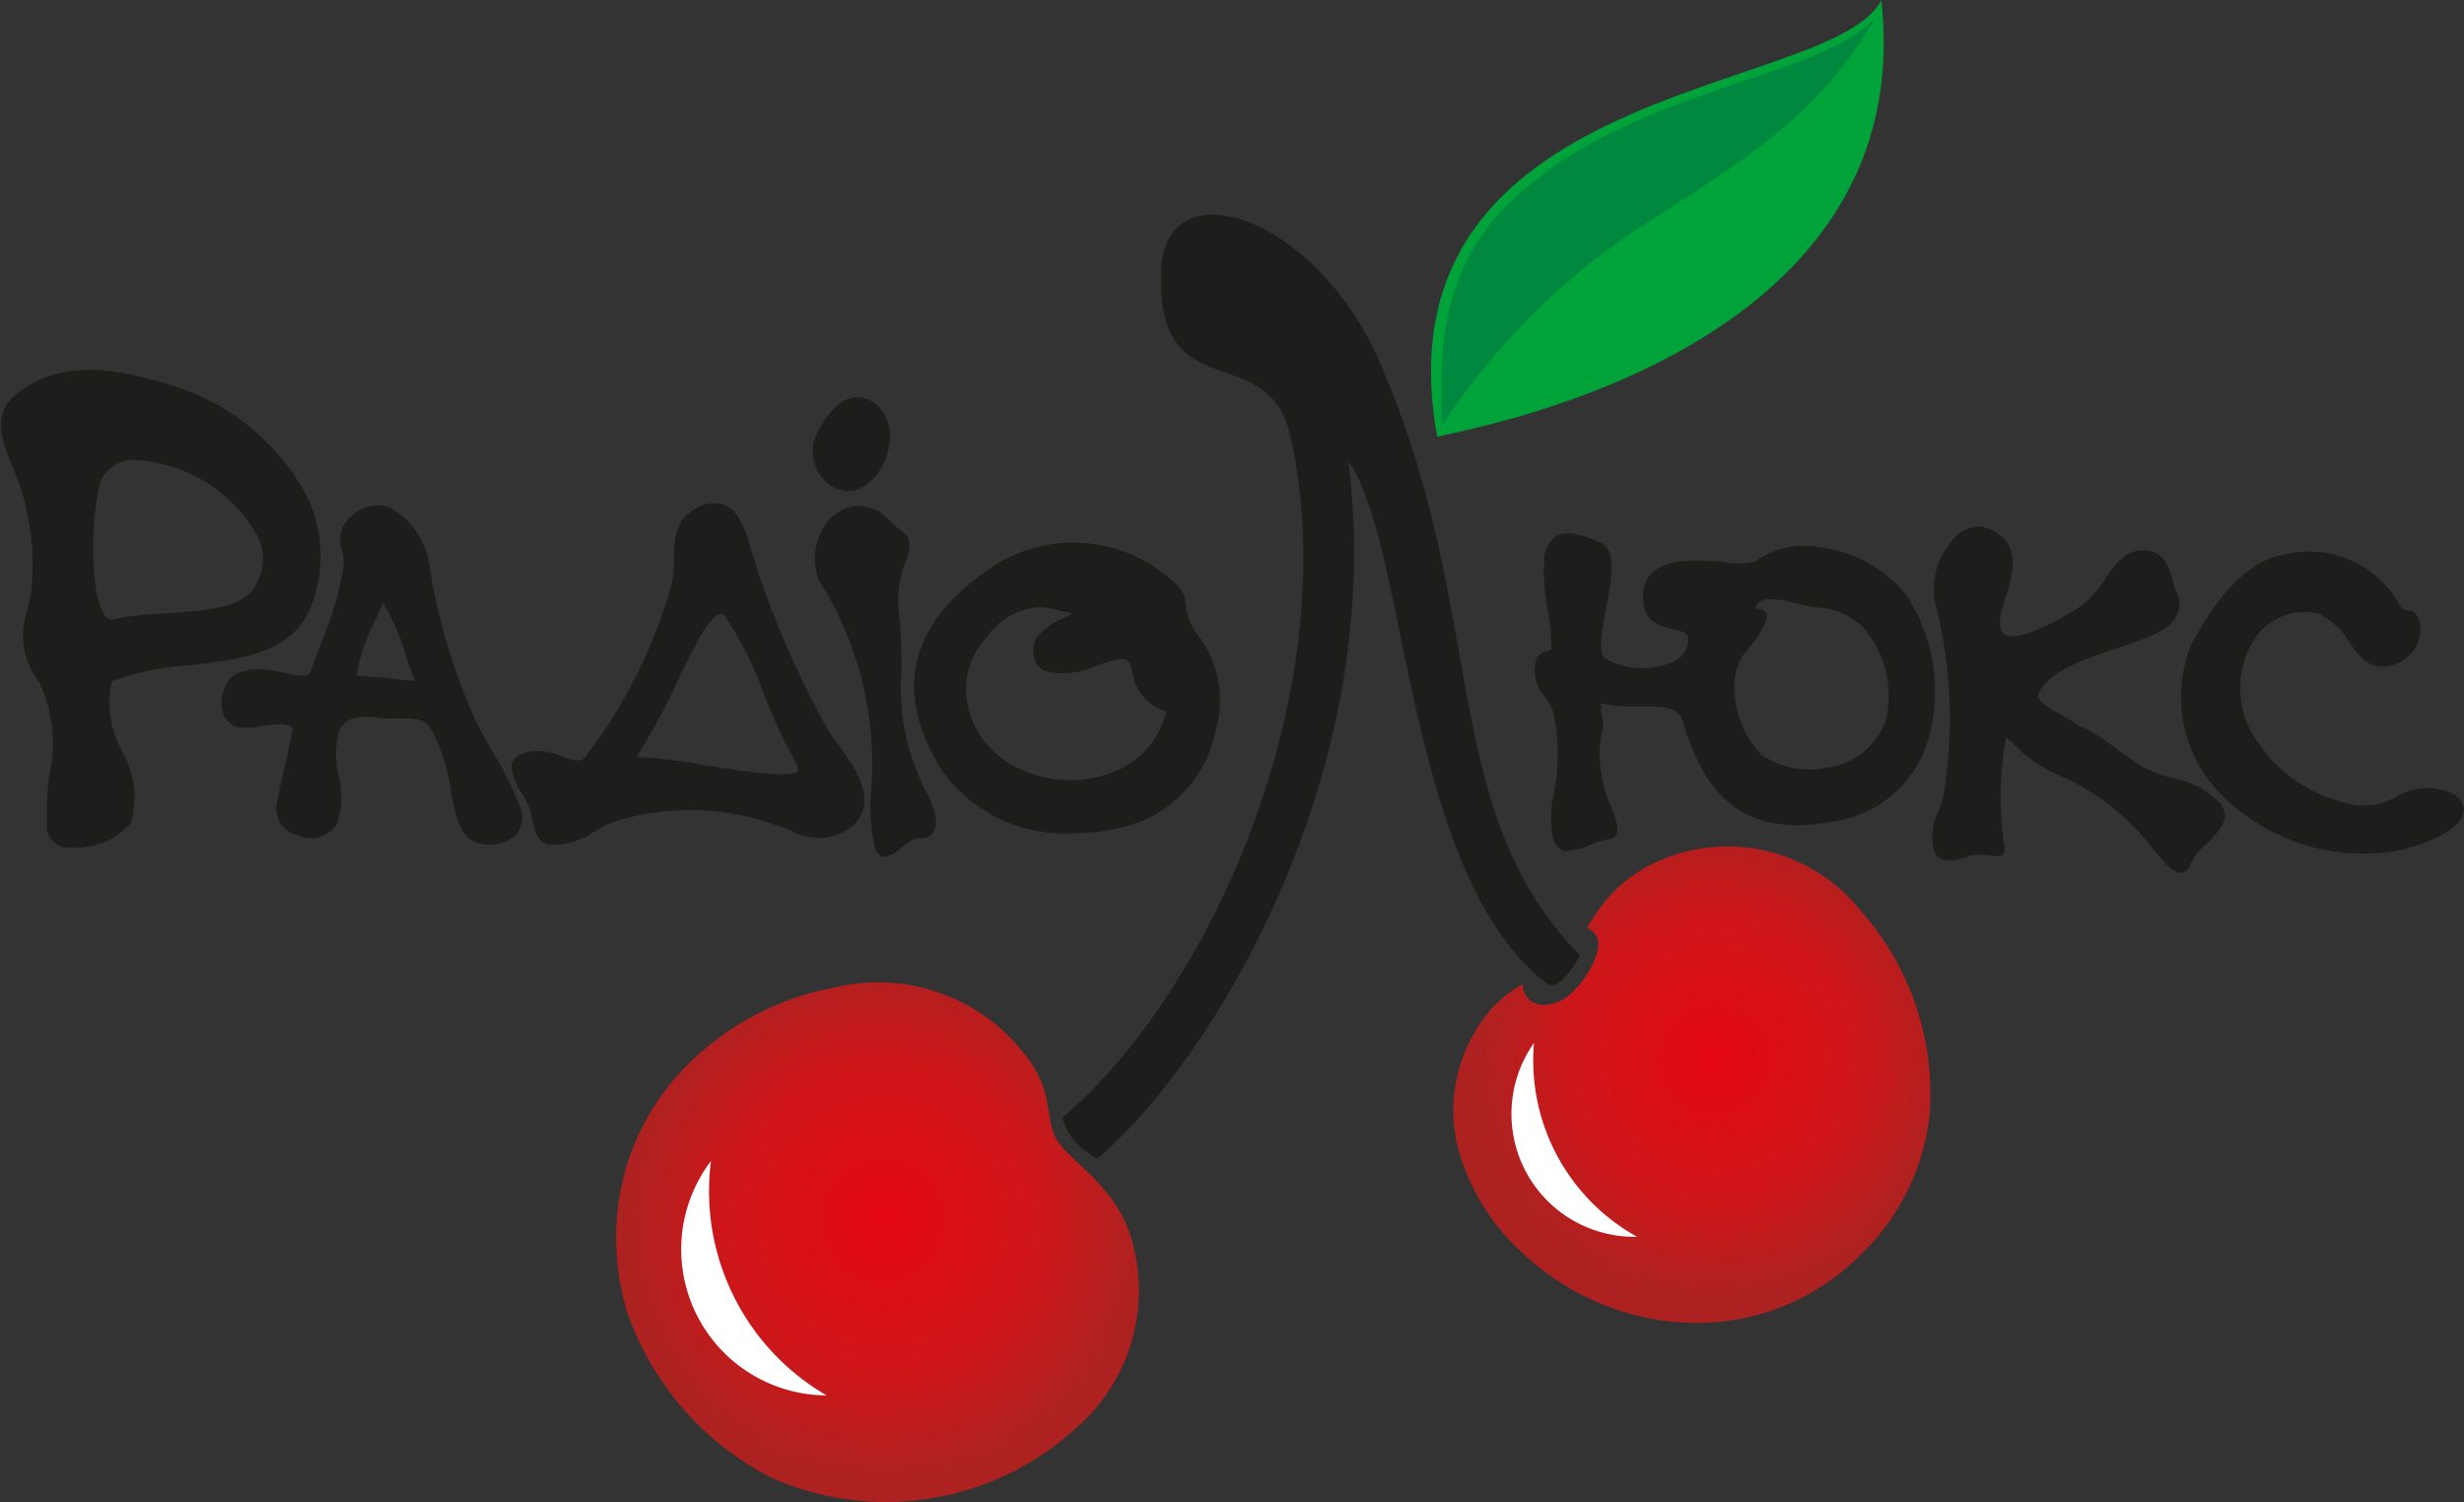
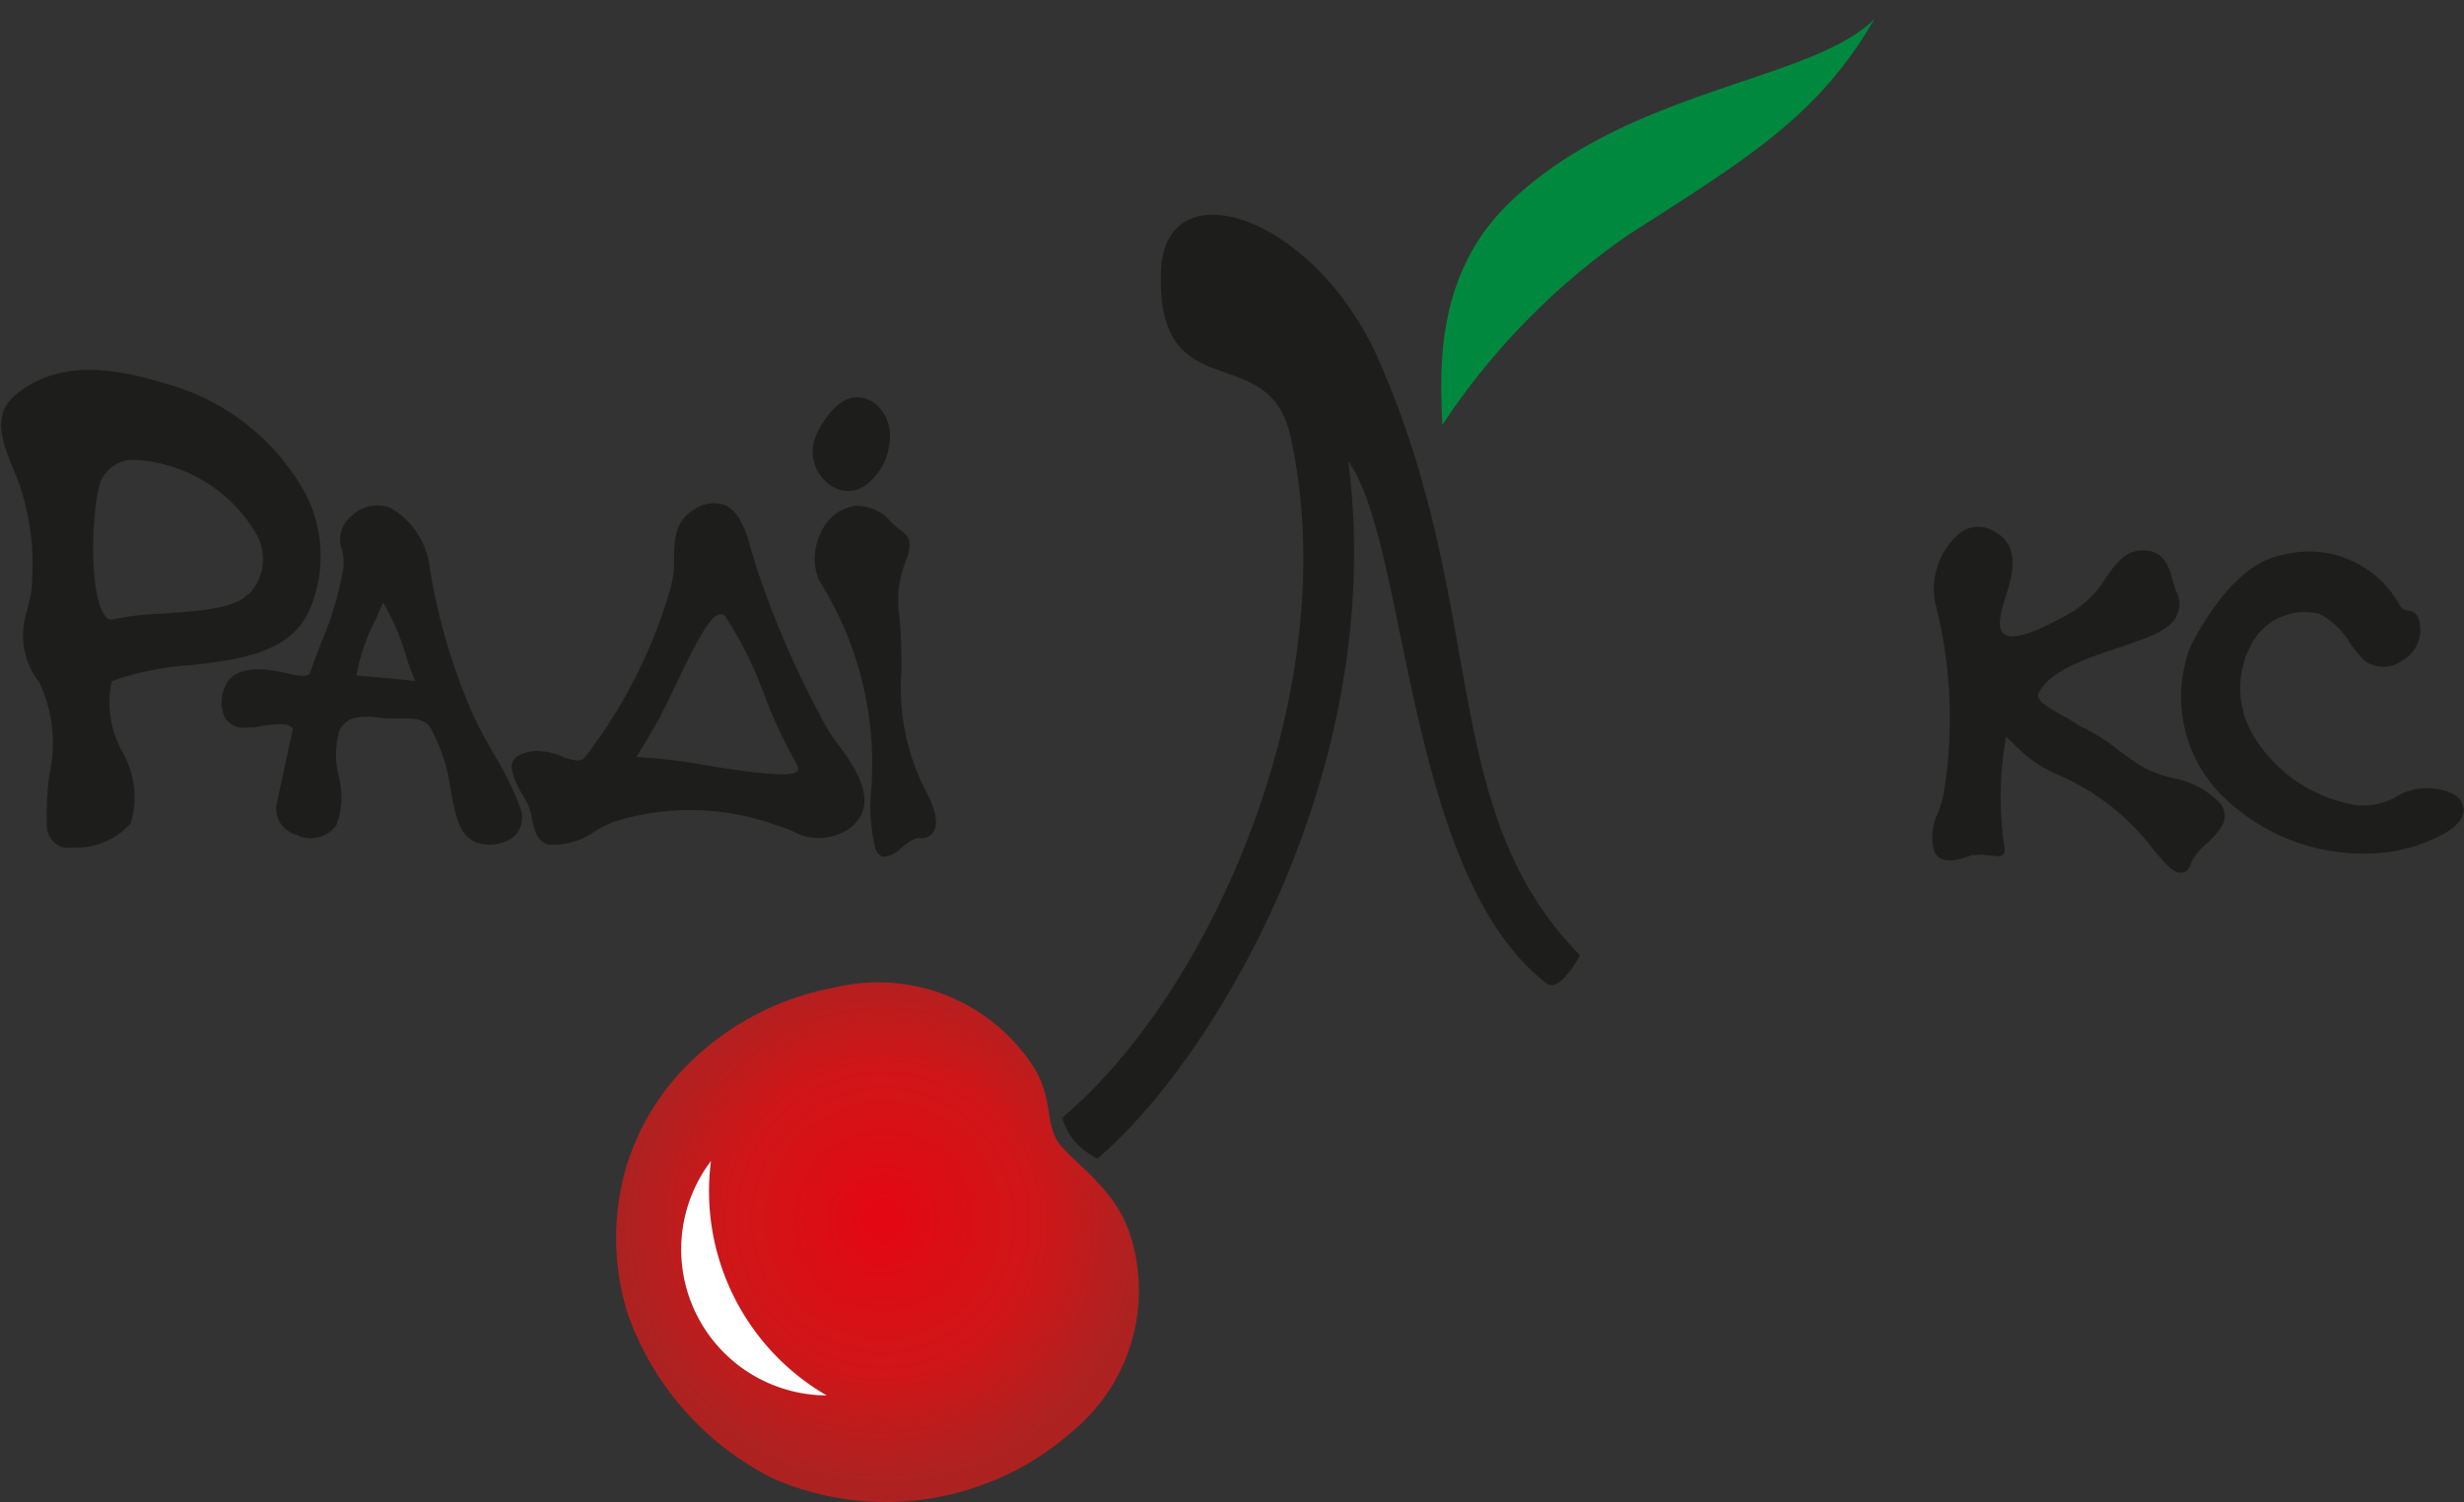
<svg xmlns="http://www.w3.org/2000/svg" xmlns:xlink="http://www.w3.org/1999/xlink" width="82" height="50" viewBox="0 0 82 50">
  <rect x="0" y="0" width="82" height="50" fill="#333333" stroke="none" />
  <defs>
    <style>.cls-1{fill:url(#radial-gradient);}.cls-2{fill:url(#radial-gradient-2);}.cls-3,.cls-5{fill:#1d1d1b;}.cls-3,.cls-4,.cls-7{fill-rule:evenodd;}.cls-4{fill:#00a339;}.cls-6{fill:#fff;}.cls-7{fill:#00893e;}</style>
    <radialGradient id="radial-gradient" cx="57.28" cy="35.24" r="7.97" gradientTransform="translate(0.34) scale(0.99 1)" gradientUnits="userSpaceOnUse">
      <stop offset="0" stop-color="#e30613" />
      <stop offset="0.43" stop-color="#d51317" />
      <stop offset="0.6" stop-color="#cf1619" />
      <stop offset="1" stop-color="#ad2221" />
    </radialGradient>
    <radialGradient id="radial-gradient-2" cx="29.34" cy="40.61" r="8.7" xlink:href="#radial-gradient" />
  </defs>
  <title>Asset 3</title>
  <g id="Layer_2" data-name="Layer 2">
    <g id="logo-lux">
-       <path class="cls-1" d="M50.62,41.65a8.8,8.8,0,0,0,.81.69,8.59,8.59,0,0,0,3.08,1.45,8.37,8.37,0,0,0,1.64.23,7.67,7.67,0,0,0,5.79-2.28,7.59,7.59,0,0,0,2.28-4.68,9.18,9.18,0,0,0-1.42-5.59,8.58,8.58,0,0,0-.89-1.17,5.65,5.65,0,0,0-7.07-1.47,4.63,4.63,0,0,0-1.65,1.47c-.14.19-.26.38-.38.59a.53.53,0,0,1,.33.29c.24.47-.42,1.58-1,2a1.29,1.29,0,0,1-.84.26.66.66,0,0,1-.62-.69,4.3,4.3,0,0,0-1,.77A5.19,5.19,0,0,0,48.47,38,7.22,7.22,0,0,0,50.62,41.65Z" />
      <path class="cls-2" d="M20.87,43.66a9.75,9.75,0,0,0,4.87,5.55,9.38,9.38,0,0,0,10-1.62,6.07,6.07,0,0,0,1.94-6.27l-.07-.22c-.48-1.56-1.93-2.43-2.38-3.07s-.18-1.42-.8-2.47a6.16,6.16,0,0,0-6.68-2.69A9.3,9.3,0,0,0,23,35.32a8.13,8.13,0,0,0-2.16,3.52A8.47,8.47,0,0,0,20.87,43.66Z" />
      <path class="cls-3" d="M46,12.25C43.91,7.18,38.78,5.49,38.64,9c-.19,4.68,3.57,2.23,4.3,5.5,1.86,8.3-2.56,18.46-7.59,22.7a2.1,2.1,0,0,0,.47.84,2.55,2.55,0,0,0,.7.52c3.73-3.14,9.69-12.79,8.35-23.21,2,2.77,1.89,13.74,6.59,17.37.38.3.9-.53,1.12-.93C47.87,27,49.53,20.5,46,12.25Z" />
-       <path class="cls-4" d="M62.61,0C61,3.22,45.68,2.63,47.83,14.54,48.28,14.34,63.94,12,62.61,0Z" />
      <path class="cls-5" d="M16.51,25.22c-.24-.41-.49-.84-.72-1.33a20,20,0,0,1-1.49-5,2.62,2.62,0,0,0-1.33-2,1.24,1.24,0,0,0-1.28.29,1,1,0,0,0-.31,1.12,1.66,1.66,0,0,1,.05.57,10.87,10.87,0,0,1-.74,2.52c-.12.32-.25.64-.37,1-.06.16-.38.11-.86,0s-1.36-.27-1.83.22a1.26,1.26,0,0,0-.17,1.22.71.71,0,0,0,.77.38l.22,0c.3-.06,1.08-.21,1.27,0,0,0,.05.05,0,.17L9.2,26.78a.9.9,0,0,0,.66,1,1.06,1.06,0,0,0,1.33-.31,2.62,2.62,0,0,0,.09-1.6,3.06,3.06,0,0,1,0-1.52c.24-.57.82-.54,1.55-.44l.28,0,.26,0c.43,0,.8,0,1,.39a6,6,0,0,1,.63,2c.15.79.27,1.48.81,1.72a1.33,1.33,0,0,0,1.32-.2.9.9,0,0,0,.16-1A10.27,10.27,0,0,0,16.51,25.22Zm-2.69-2.55c-.46-.06-1-.11-1.4-.14l-.56-.05a6.51,6.51,0,0,1,.65-1.88l.24-.54a7.74,7.74,0,0,1,.74,1.7C13.59,22.08,13.7,22.4,13.82,22.67Z" />
      <path class="cls-5" d="M28.22,16.34a1,1,0,0,0,.56-.17,2,2,0,0,0,.82-1.44,1.4,1.4,0,0,0-.33-1.16,1,1,0,0,0-.88-.34c-.7.13-1.17,1.1-1.25,1.3a1.36,1.36,0,0,0,.38,1.53A1.07,1.07,0,0,0,28.22,16.34Z" />
      <path class="cls-5" d="M6.32,22.14c1.65-.19,3.36-.39,4-1.88a4.56,4.56,0,0,0-.11-3.75,7.59,7.59,0,0,0-4.69-3.74h0c-1.64-.5-3.52-.85-5,.37-.82.68-.42,1.62-.08,2.46a6,6,0,0,1,.3.82,8.27,8.27,0,0,1,.32,3c0,.36-.11.65-.16.91a2.54,2.54,0,0,0,.41,2.38,4.78,4.78,0,0,1,.33,3.09,10.54,10.54,0,0,0-.08,1.72.73.73,0,0,0,.62.69,1.49,1.49,0,0,0,.32,0,2.43,2.43,0,0,0,1.85-.81A3,3,0,0,0,4.06,25a3.35,3.35,0,0,1-.34-2.33A9.48,9.48,0,0,1,6.32,22.14Zm1.91-2.35c-.41.47-1.74.56-2.81.63a9,9,0,0,0-1.64.19.24.24,0,0,1-.27-.1c-.59-.7-.46-3.85-.12-4.58a1.2,1.2,0,0,1,1.18-.62h0a5,5,0,0,1,4,2.53,1.7,1.7,0,0,1-.3,1.95Z" />
-       <path class="cls-5" d="M39.46,20.11a1.1,1.1,0,0,0-.17-.51,4.91,4.91,0,0,0-6.13-.82c-2.88,1.86-3.49,4.16-1.82,6.85a5,5,0,0,0,4.36,2.1,6.67,6.67,0,0,0,2.3-.4,4.13,4.13,0,0,0,2.45-3,3.58,3.58,0,0,0-.59-3.2A1.9,1.9,0,0,1,39.46,20.11ZM32.2,23.46a2.52,2.52,0,0,1,.64-2.25,2.31,2.31,0,0,1,1.71-1,3.13,3.13,0,0,1,.72.11l.43.09-.32.17a2.22,2.22,0,0,0-.85.6.85.85,0,0,0-.11.69.66.66,0,0,0,.32.45,2.52,2.52,0,0,0,1.75-.17c.45-.15.92-.31,1.07-.13a1,1,0,0,1,.12.33,1.58,1.58,0,0,0,1.13,1.33,2.87,2.87,0,0,1-1.5,1.9,3.92,3.92,0,0,1-3.39,0A3,3,0,0,1,32.2,23.46Z" />
      <path class="cls-5" d="M81.61,26.41a2,2,0,0,0-1.92.14,2.21,2.21,0,0,1-1.72.15,4.87,4.87,0,0,1-2.89-2.08,3.06,3.06,0,0,1-.15-3.19,2,2,0,0,1,2.25-1,2.51,2.51,0,0,1,1,.93,3.75,3.75,0,0,0,.49.61,1.07,1.07,0,0,0,1.3,0,1.17,1.17,0,0,0,.52-1.37.39.39,0,0,0-.35-.28.34.34,0,0,1-.28-.18A3.44,3.44,0,0,0,76,18.46c-1.09.19-2.1,1.17-3.08,3a4.64,4.64,0,0,0,1.19,5.17,6.68,6.68,0,0,0,4.55,1.78,5.44,5.44,0,0,0,2.61-.63c.6-.32.72-.63.72-.84A.64.64,0,0,0,81.61,26.41Z" />
      <path class="cls-5" d="M72.39,25.91a3.92,3.92,0,0,1-1.14-.42c-.28-.18-.53-.36-.77-.54a6.21,6.21,0,0,0-1.31-.81,4.34,4.34,0,0,0-.52-.32c-.42-.23-.93-.51-.81-.75.38-.75,1.57-1.15,2.62-1.5s1.82-.61,2-1.14a.79.79,0,0,0,0-.66,3,3,0,0,1-.15-.44c-.12-.43-.26-.91-.81-1-.72-.1-1.06.39-1.42.9A3.43,3.43,0,0,1,69,20.34c-.45.26-1.81,1.05-2.28.78,0,0-.16-.09-.17-.38a3.18,3.18,0,0,1,.19-.85c.25-.81.55-1.81-.52-2.28a1,1,0,0,0-1.08.2,2.46,2.46,0,0,0-.75,2.2,15.44,15.44,0,0,1,.29,6.42,4.1,4.1,0,0,1-.17.58,1.85,1.85,0,0,0-.14,1.33c.22.48.87.26,1.25.12l.13,0a1,1,0,0,1,.35,0c.22,0,.42.08.54,0a.27.27,0,0,0,.07-.25,11.28,11.28,0,0,1,.05-3.69l.26.24a4.31,4.31,0,0,0,1.41,1,7.83,7.83,0,0,1,3.23,2.51c.4.47.65.77.9.77h.06c.2,0,.29-.27.31-.35a2,2,0,0,1,.5-.61c.3-.29.61-.59.61-.93a.67.67,0,0,0-.22-.48A2.88,2.88,0,0,0,72.39,25.91Z" />
      <path class="cls-5" d="M27.26,23.75a31.55,31.55,0,0,1-2.13-5h0c0-.09-.06-.21-.1-.34-.16-.58-.37-1.38-.93-1.61a1.13,1.13,0,0,0-1,.16c-.64.37-.66,1-.67,1.63a3.26,3.26,0,0,1-.12,1,16.8,16.8,0,0,1-2.85,5.62c-.13.15-.3.11-.68,0A2.1,2.1,0,0,0,17.7,25c-.35.06-.57.18-.65.37s.08.65.29,1a3.37,3.37,0,0,1,.26.48,2.69,2.69,0,0,1,.11.42c.08.36.16.77.58.84l.27,0a2.44,2.44,0,0,0,1.23-.44,3.73,3.73,0,0,1,.64-.32,8.42,8.42,0,0,1,5.25.06l.62.21a1.8,1.8,0,0,0,1.89,0,1.19,1.19,0,0,0,.56-.77c.13-.71-.44-1.54-1-2.26A8.93,8.93,0,0,1,27.26,23.75Zm-.71,1.9c-.19.28-1.9,0-3-.17a17.31,17.31,0,0,0-2.31-.28h-.07a19.32,19.32,0,0,0,1.39-2.56c.52-1.07,1.05-2.18,1.41-2.2.07,0,.14,0,.22.16a12.51,12.51,0,0,1,1.24,2.51,16.32,16.32,0,0,0,1.1,2.35S26.58,25.61,26.55,25.66Z" />
-       <path class="cls-5" d="M63.42,19.77a4.42,4.42,0,0,0-2.84-1.55,2.81,2.81,0,0,0-2.19.48,2.6,2.6,0,0,1-1.06,0c-.83-.06-1.86-.13-2.36.37a1.09,1.09,0,0,0-.29.87c0,.77.59.9,1,1s.53.15.5.45a.88.88,0,0,1-.64.69,2.56,2.56,0,0,1-2.15-.18h0c-.21-.2-.07-1,.06-1.66.19-1,.37-1.92-.19-2.18-.72-.33-1.17-.39-1.47-.22a1,1,0,0,0-.4.84,6.44,6.44,0,0,0,.12,1.63,6.84,6.84,0,0,1,.12,1.24c0,.06,0,.07-.14.11a.49.49,0,0,0-.37.31,1.32,1.32,0,0,0,.3,1.23,1.76,1.76,0,0,1,.28.53,6.68,6.68,0,0,1,0,2.74,3.27,3.27,0,0,0,0,1.47.61.61,0,0,0,.31.37.55.55,0,0,0,.23,0,1.93,1.93,0,0,0,.67-.19,2.38,2.38,0,0,1,.62-.19.31.31,0,0,0,.25-.14c.12-.19,0-.48-.15-.91a4.21,4.21,0,0,1-.35-2.37,1.29,1.29,0,0,0,0-.83c0-.08,0-.19,0-.27a4.88,4.88,0,0,0,1.22.1c.85,0,1.37,0,1.51.52.81,2.79,2.35,3.81,5,3.31a3.86,3.86,0,0,0,3.19-2.82A5.85,5.85,0,0,0,63.42,19.77Zm-4.64.62a.34.34,0,0,0-.28-.13h-.07a.3.3,0,0,1,.12-.23c.3-.21,1,0,1.28.06h0c.21.06.43.09.64.13a2.29,2.29,0,0,1,1.58.71A3.48,3.48,0,0,1,62.75,24a2.42,2.42,0,0,1-1.94,1.55,2.83,2.83,0,0,1-2.19-.43,3.27,3.27,0,0,1-.9-2.39,1.79,1.79,0,0,1,.53-1.22,3.12,3.12,0,0,0,.54-.9A.33.33,0,0,0,58.79,20.39Z" />
      <path class="cls-5" d="M30,22.35c0-.65,0-1.32-.09-2a3.55,3.55,0,0,1,.23-1.67c.14-.39.25-.73-.12-1a3.19,3.19,0,0,1-.37-.31,1.47,1.47,0,0,0-1.22-.53,1.46,1.46,0,0,0-1.1.87,1.9,1.9,0,0,0-.07,1.61A11.39,11.39,0,0,1,29,26.19a6,6,0,0,0,.12,2,.42.42,0,0,0,.25.32h.09a1,1,0,0,0,.53-.29c.2-.16.43-.34.61-.33a.46.46,0,0,0,.47-.21c.22-.36-.07-1-.25-1.34A7.39,7.39,0,0,1,30,22.35Z" />
-       <path class="cls-6" d="M51.05,34.71a6.71,6.71,0,0,0,3.43,6.45A4.09,4.09,0,0,1,51.05,34.71Z" />
      <path class="cls-6" d="M23.66,38.64a7.86,7.86,0,0,0,3.85,7.8A4.86,4.86,0,0,1,23.66,38.64Z" />
      <path class="cls-7" d="M48,14.14a23.31,23.31,0,0,1,6.17-6.31C58,5.36,60.48,3.93,62.38.63c-2.06,2.09-8.22,2.31-12.16,6.13C47.73,9.17,47.93,12.36,48,14.14Z" />
    </g>
  </g>
</svg>